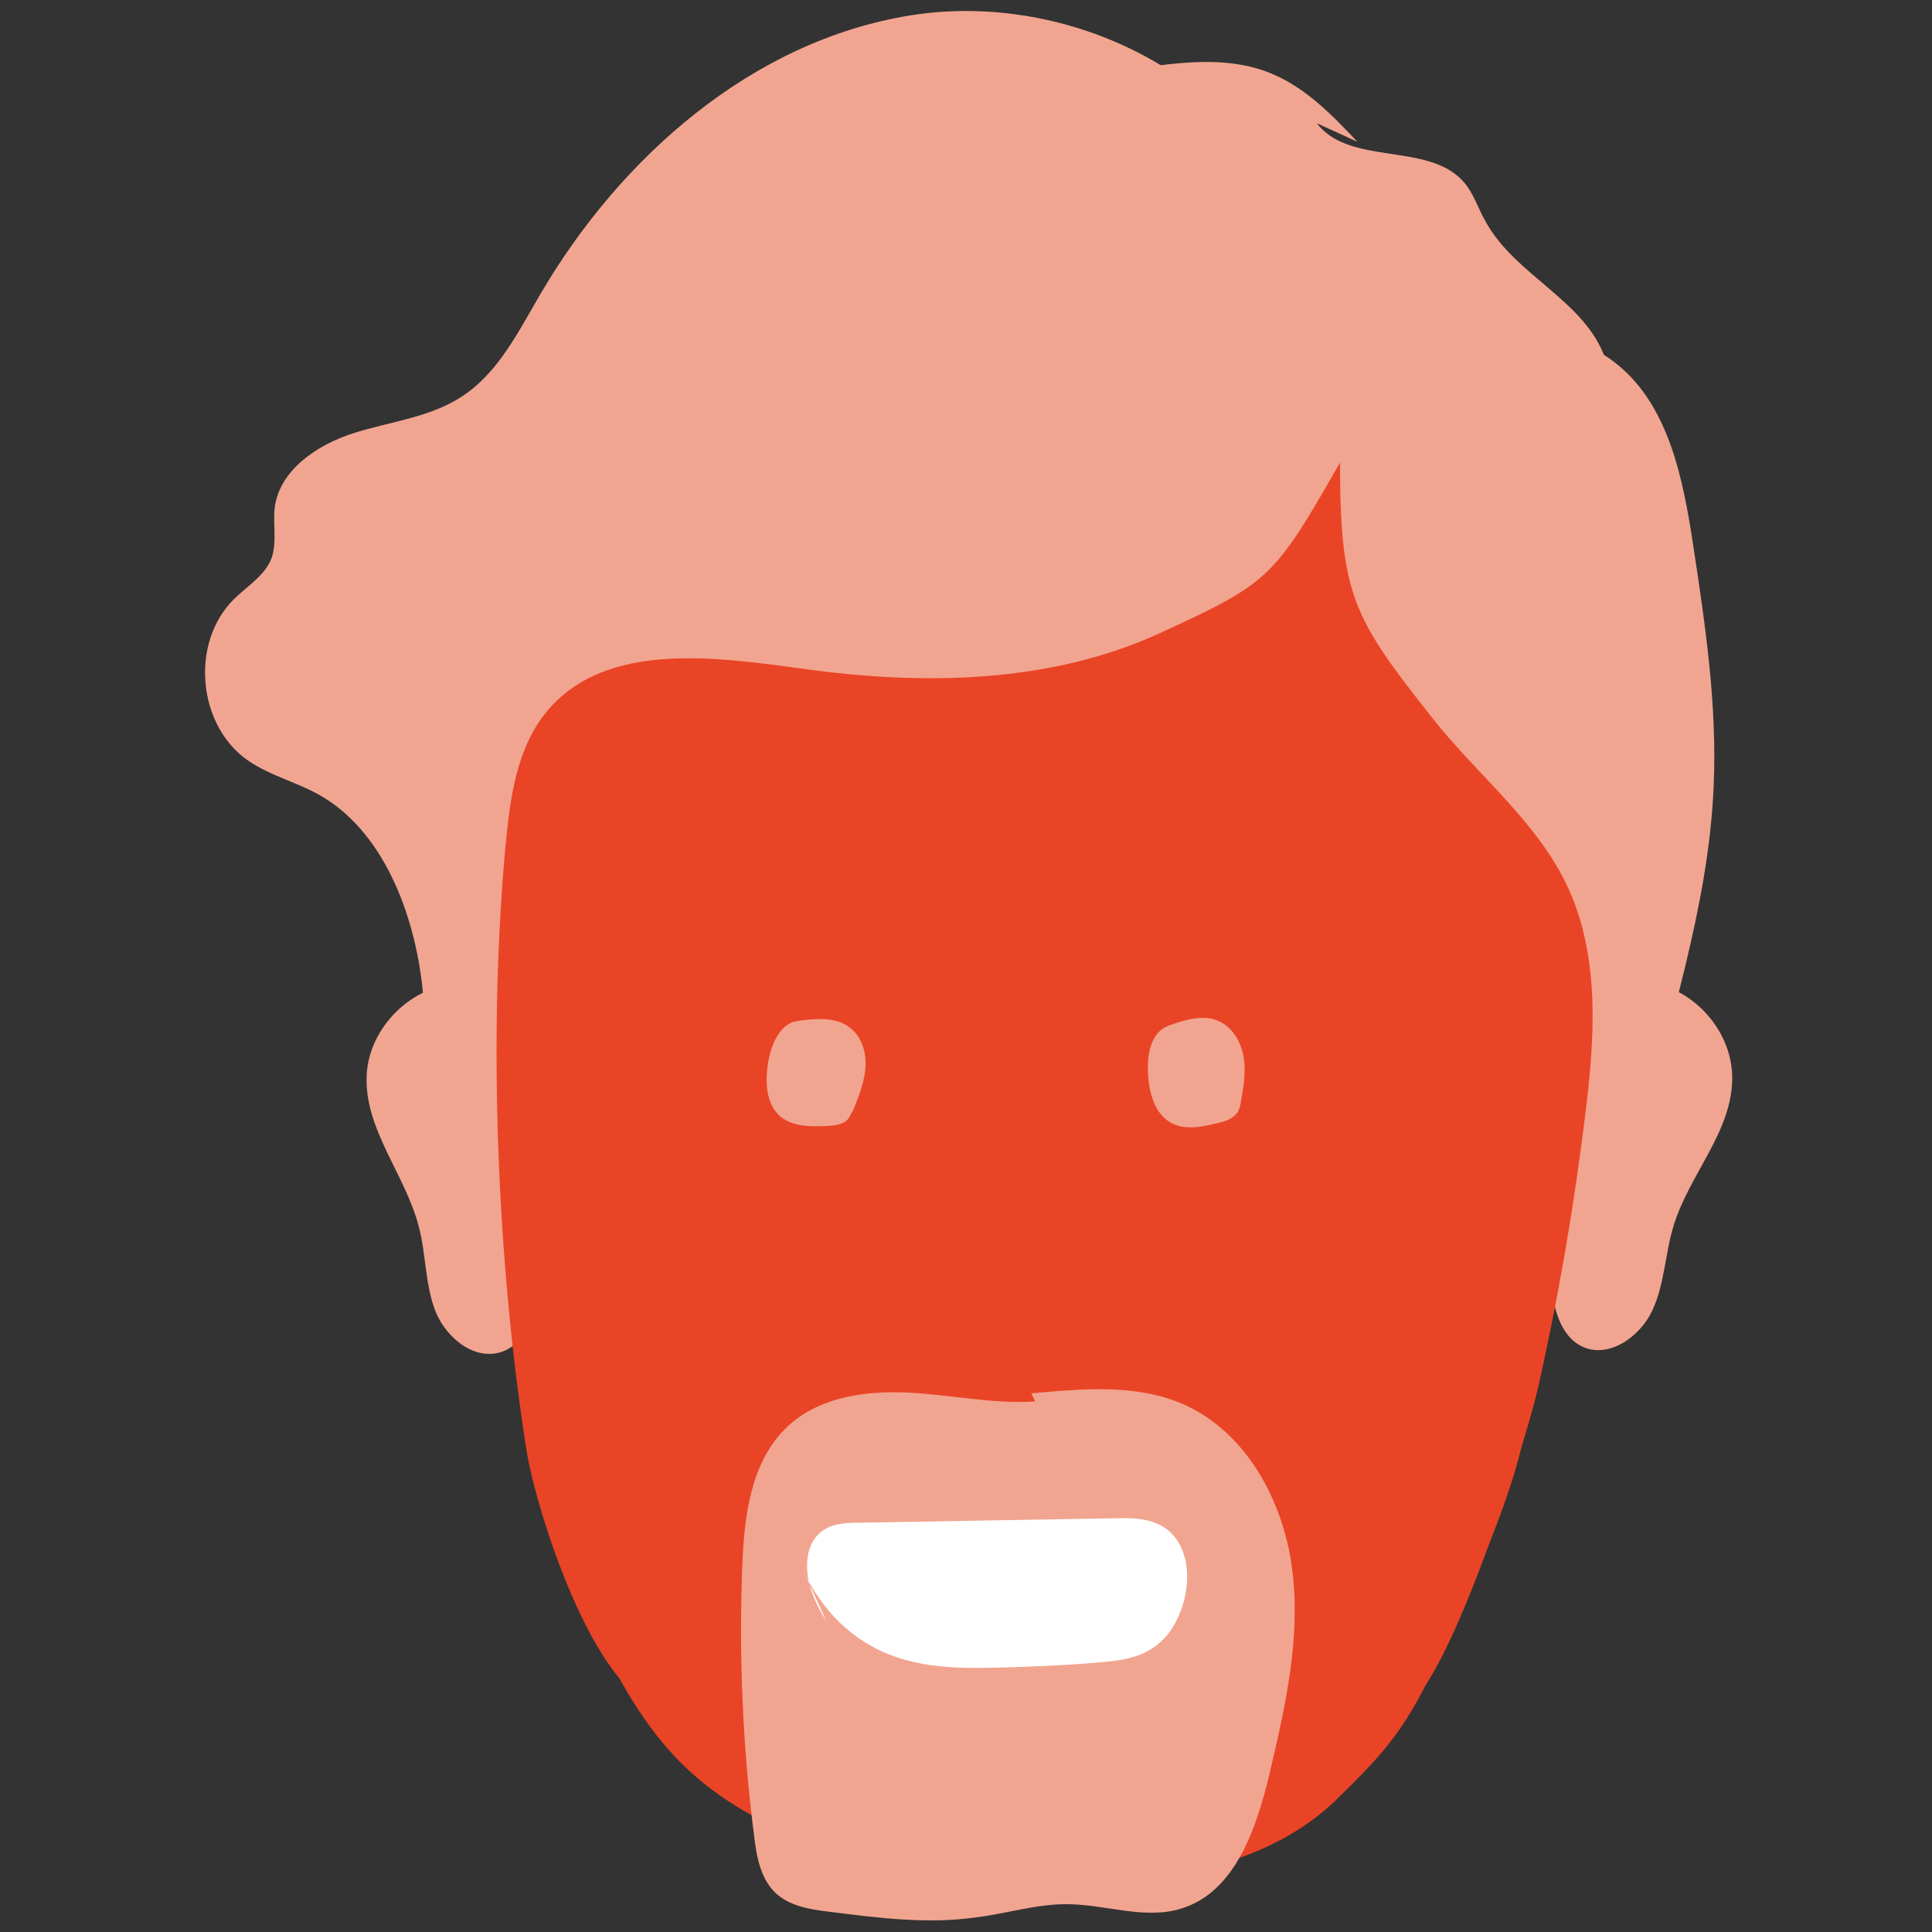
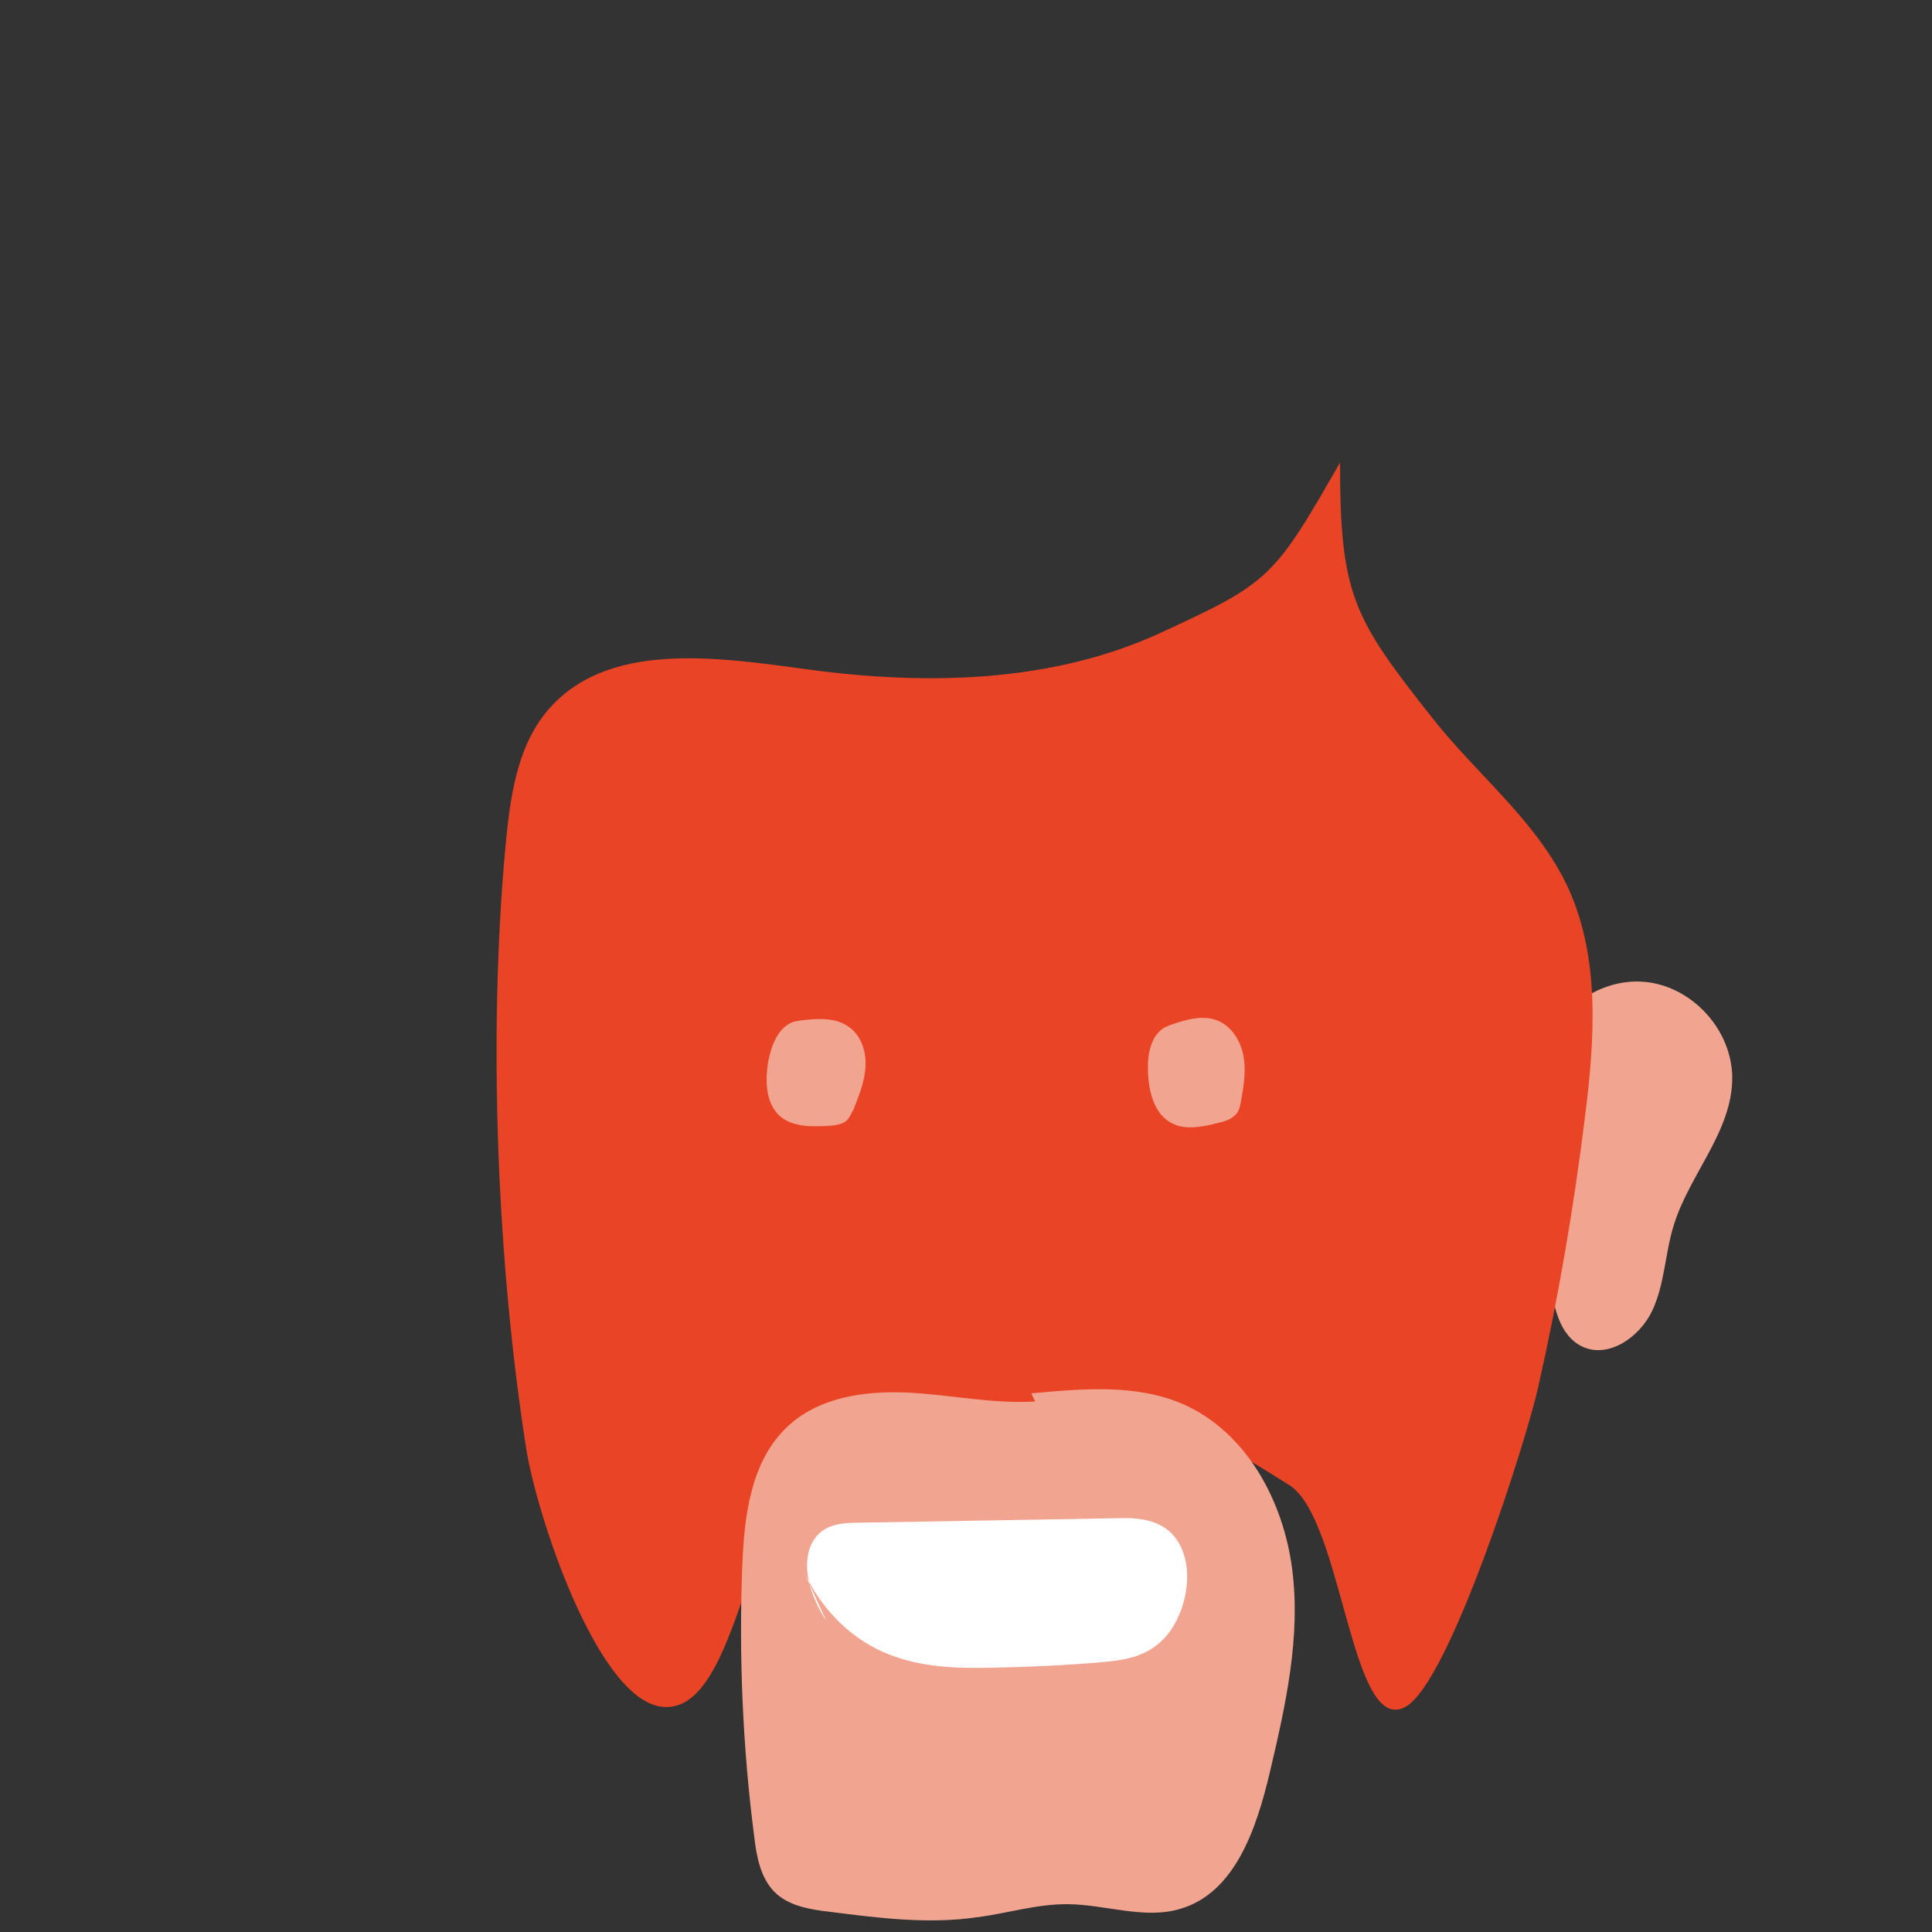
<svg xmlns="http://www.w3.org/2000/svg" version="1.1" id="Layer_1" x="0px" y="0px" viewBox="0 0 500 500" style="enable-background:new 0 0 500 500;" xml:space="preserve">
  <rect x="0" y="0" width="500" height="500" fill="#333333" stroke="none" />
  <style type="text/css">
	.st0{fill:#F1A590;}
	.st1{fill:#EA4426;}
	.st2{fill:#FFFFFF;}
</style>
  <g>
    <g>
      <path class="st0" d="M398.9,274.5c2.2-12.1,14.4-21.5,26.7-20.4c12.3,1.1,22.6,12.4,22.7,24.7c0.1,14-11.2,25.2-15.2,38.5    c-2.2,7.2-2.3,15.1-5.5,21.9c-3.2,6.8-11.3,12.5-18.1,9.3c-5.9-2.8-7.4-10.3-8.3-16.7c-2.2-18.2-3.5-36.4-4.1-54.7" />
    </g>
    <g>
-       <path class="st0" d="M144.5,276.1c-1.7-12.2-13.4-22.1-25.7-21.6c-12.3,0.5-23.3,11.4-23.9,23.7c-0.7,14,10,25.7,13.5,39.3    c1.9,7.3,1.6,15.2,4.4,22.1c2.9,7,10.6,13,17.7,10c6-2.5,8-9.9,9-16.3c3-18,5.2-36.2,6.5-54.4" />
-     </g>
+       </g>
    <g>
-       <path class="st0" d="M438.3,141.8c-2.7-18-6.5-37.9-21.2-48.6c-4.8-3.5-10.4-5.7-15-9.5c-7.4-6.3-11-16.2-17.7-23.4    c-12.6-13.4-36.8-13.2-49.3,0.4l-0.2-1.7c-12.5-39.4-58.7-61.6-99.4-55c-40.8,6.6-74.9,36.6-95.7,72.2    c-5.7,9.7-10.9,20.4-20.4,26.5c-8.3,5.4-18.5,6.4-27.9,9.4s-19.1,9.5-20.4,19.2c-0.5,4.3,0.6,9-0.8,13.1    c-1.7,4.5-6.2,7.2-9.7,10.6c-11.5,11.3-9.5,32.9,3.7,41.9c6,4.1,13.3,5.7,19.5,9.5c16.3,10,24,31.9,25.7,51    c1,11.2,10.6,22.3,11.7,33.5c6.5,94.7,35.4,61.7,45.2,77.4c9.2,15-15,1-6.1,16c3-0.7,6.2-0.9,9.7-0.2c2.8,0.5,5.5,1.3,8,2.4    c2.5,0.2,5,0.9,7.2,1.9c0-2.6,0.9-5.2,3-6.8c8.6-7.1,19.3-12.4,31-15.9c9.5-5.4,21.9-6.6,33.8-4.9c12.2,0,24.2,1.9,34.7,5.5    c1.4,0.2,2.9,0.4,4.3,0.7c15-4.5,31.6-4.7,46.7-2.1c7.3,1.2,8.7,9.3,5.8,14.9c4.2-1.4,8.7-2,12.9-1.3c5.1-3.6,12-4.2,18.3-2.5    c0.2-0.4,0.5-0.7,0.8-1.1c14.3-22.9,24-49.3,41.9-68.1c0.8-4.8,3-8.3,6-10.7c7.2-30.9,17.8-61.2,19.1-92.8    C444.4,182.7,441.4,162.2,438.3,141.8z" />
-     </g>
+       </g>
    <g>
      <path class="st1" d="M346.8,119.7c-17.2,30.1-18.3,31.1-46.5,44.1c-28.2,13-60.8,13.6-91.6,9.4c-23.5-3.2-51.7-7.4-67,10.7    c-8.1,9.6-9.7,22.8-10.9,35.3c-4.5,49-2.2,107.3,5.4,155.8c2.6,16.6,17.9,63.5,34.4,66.6c21.6,3.9,22.6-59.2,43.4-66.4    c18.6-6.4,39.5,4.5,58.4-0.7c5.4-1.4,10.4-4.2,15.9-5.5c16-3.5,31.4,6.6,45.3,15.3c14,8.7,15.9,65.4,30.2,57.4    c11.5-6.5,31.5-69.9,34.3-82.8c5.2-23,9.2-46.4,12.1-69.9c2.5-19.9,4-41-4.4-59.3c-8-17.2-23.6-29.2-35.2-44    C350.2,159.9,346.8,154,346.8,119.7" />
    </g>
    <g>
-       <path class="st1" d="M131.3,329.1c1.8,31.8,9.5,63.3,22.6,92.4c5.8,12.7,12.7,25.2,22.6,35c19.1,18.8,46.7,25.5,73.2,30    c16.6,2.8,33.7,0.7,50.5-1.1c16.8-1.8,33.7-8,45.7-19.7c14-13.6,18.2-19.1,26.6-36.8c6.9-14.7,17.5-38.4,21.2-54.2    c3.8-15.7,1.6-34.3-10.6-45c-11.5-9.9-28-10.4-43.2-10.4c-50.5,0-101.1,0.1-151.6,0.1c-18.7,0-38.2,0.2-54.9,8.7" />
-     </g>
+       </g>
    <g>
-       <path class="st0" d="M340.8,31.9c8.6,11.2,29,4.7,38.1,15.3c2.5,2.9,3.6,6.7,5.5,10c7.6,14.1,26,20.6,31.1,35.8    c1.2,3.6,1.2,8.3-1.8,10.6c-1.8,1.3-4.1,1.7-6.3,1.8c-61,4.8-121.4-16.6-182.6-14.3c-11.2,0.4-23.9,1.1-31.9-6.6    c-3.5-3.4-5.7-8.2-6.4-13.1c-2.1-14.1,7.4-27.8,19.6-35.1c12.2-7.3,26.8-9.4,40.8-11.5c15.4-2.3,30.8-4.7,46.3-6.9    c11.9-1.8,24.4-3.5,35.5,1c9,3.6,15.9,10.7,22.6,17.8" />
-     </g>
+       </g>
    <g>
      <path class="st0" d="M205.5,264.4c-4.1,1.3-5.9,6.2-6.7,10.4c-0.8,5-0.7,10.7,3.1,14.1c3.2,2.7,7.8,2.7,11.9,2.5    c1.8-0.1,3.7-0.2,5.2-1.3c0.9-0.8,1.3-2,1.9-3c1.4-3.6,2.9-7.2,3.1-11.2c0.2-3.9-1.2-8-4.4-10.2c-3.5-2.5-8.2-2.1-12.4-1.6" />
    </g>
    <g>
      <path class="st0" d="M301.4,265.9c-3.7,2.2-4.5,7.2-4.3,11.6c0.2,5.1,1.6,10.7,6,13.1c3.6,2,8.2,1,12.2,0c1.8-0.4,3.6-1,4.8-2.5    c0.7-0.9,0.9-2.2,1.1-3.3c0.7-3.8,1.3-7.8,0.6-11.5c-0.7-3.8-2.9-7.5-6.5-9.1c-3.9-1.7-8.5-0.3-12.5,1.1" />
    </g>
    <g>
      <path class="st0" d="M267.9,362.7c-11.1,0.7-22-1.8-33.1-2.3c-11.1-0.5-23,1.2-31.1,8.9c-9.4,8.9-11.1,23-11.6,36    c-0.9,23.4,0.1,46.9,3.1,70.1c0.6,5.1,1.6,10.4,5.1,14.1c3.7,3.8,9.4,4.7,14.7,5.3c12.5,1.6,25.2,3.2,37.7,1.4    c8-1,15.7-3.5,23.7-3.4c9.8,0.1,19.8,4,29.1,1.2c14.2-4.2,19.7-20.9,23.1-35.2c4.1-17.4,8.1-35.1,5.8-52.8s-11.9-35.4-28.2-42.6    c-12.2-5.3-26-4-39.3-2.8" />
    </g>
    <g>
      <path class="st2" d="M207.6,405.8c5.1,11.5,13.5,18.8,22.3,22.3c8.8,3.5,18,3.7,27.1,3.5c9.3-0.2,18.6-0.6,27.8-1.4    c5.7-0.5,11.7-1.2,16.4-6.1c4.8-4.9,7.8-15.1,4.9-22.6c-3-7.9-10.1-8.7-16-8.6c-23,0.4-46.2,0.8-69.2,1.2    c-4.2,0.1-9.2,0.8-11.3,6.5c-2.2,6.3,0.9,13.7,4.2,18.8" />
    </g>
  </g>
</svg>